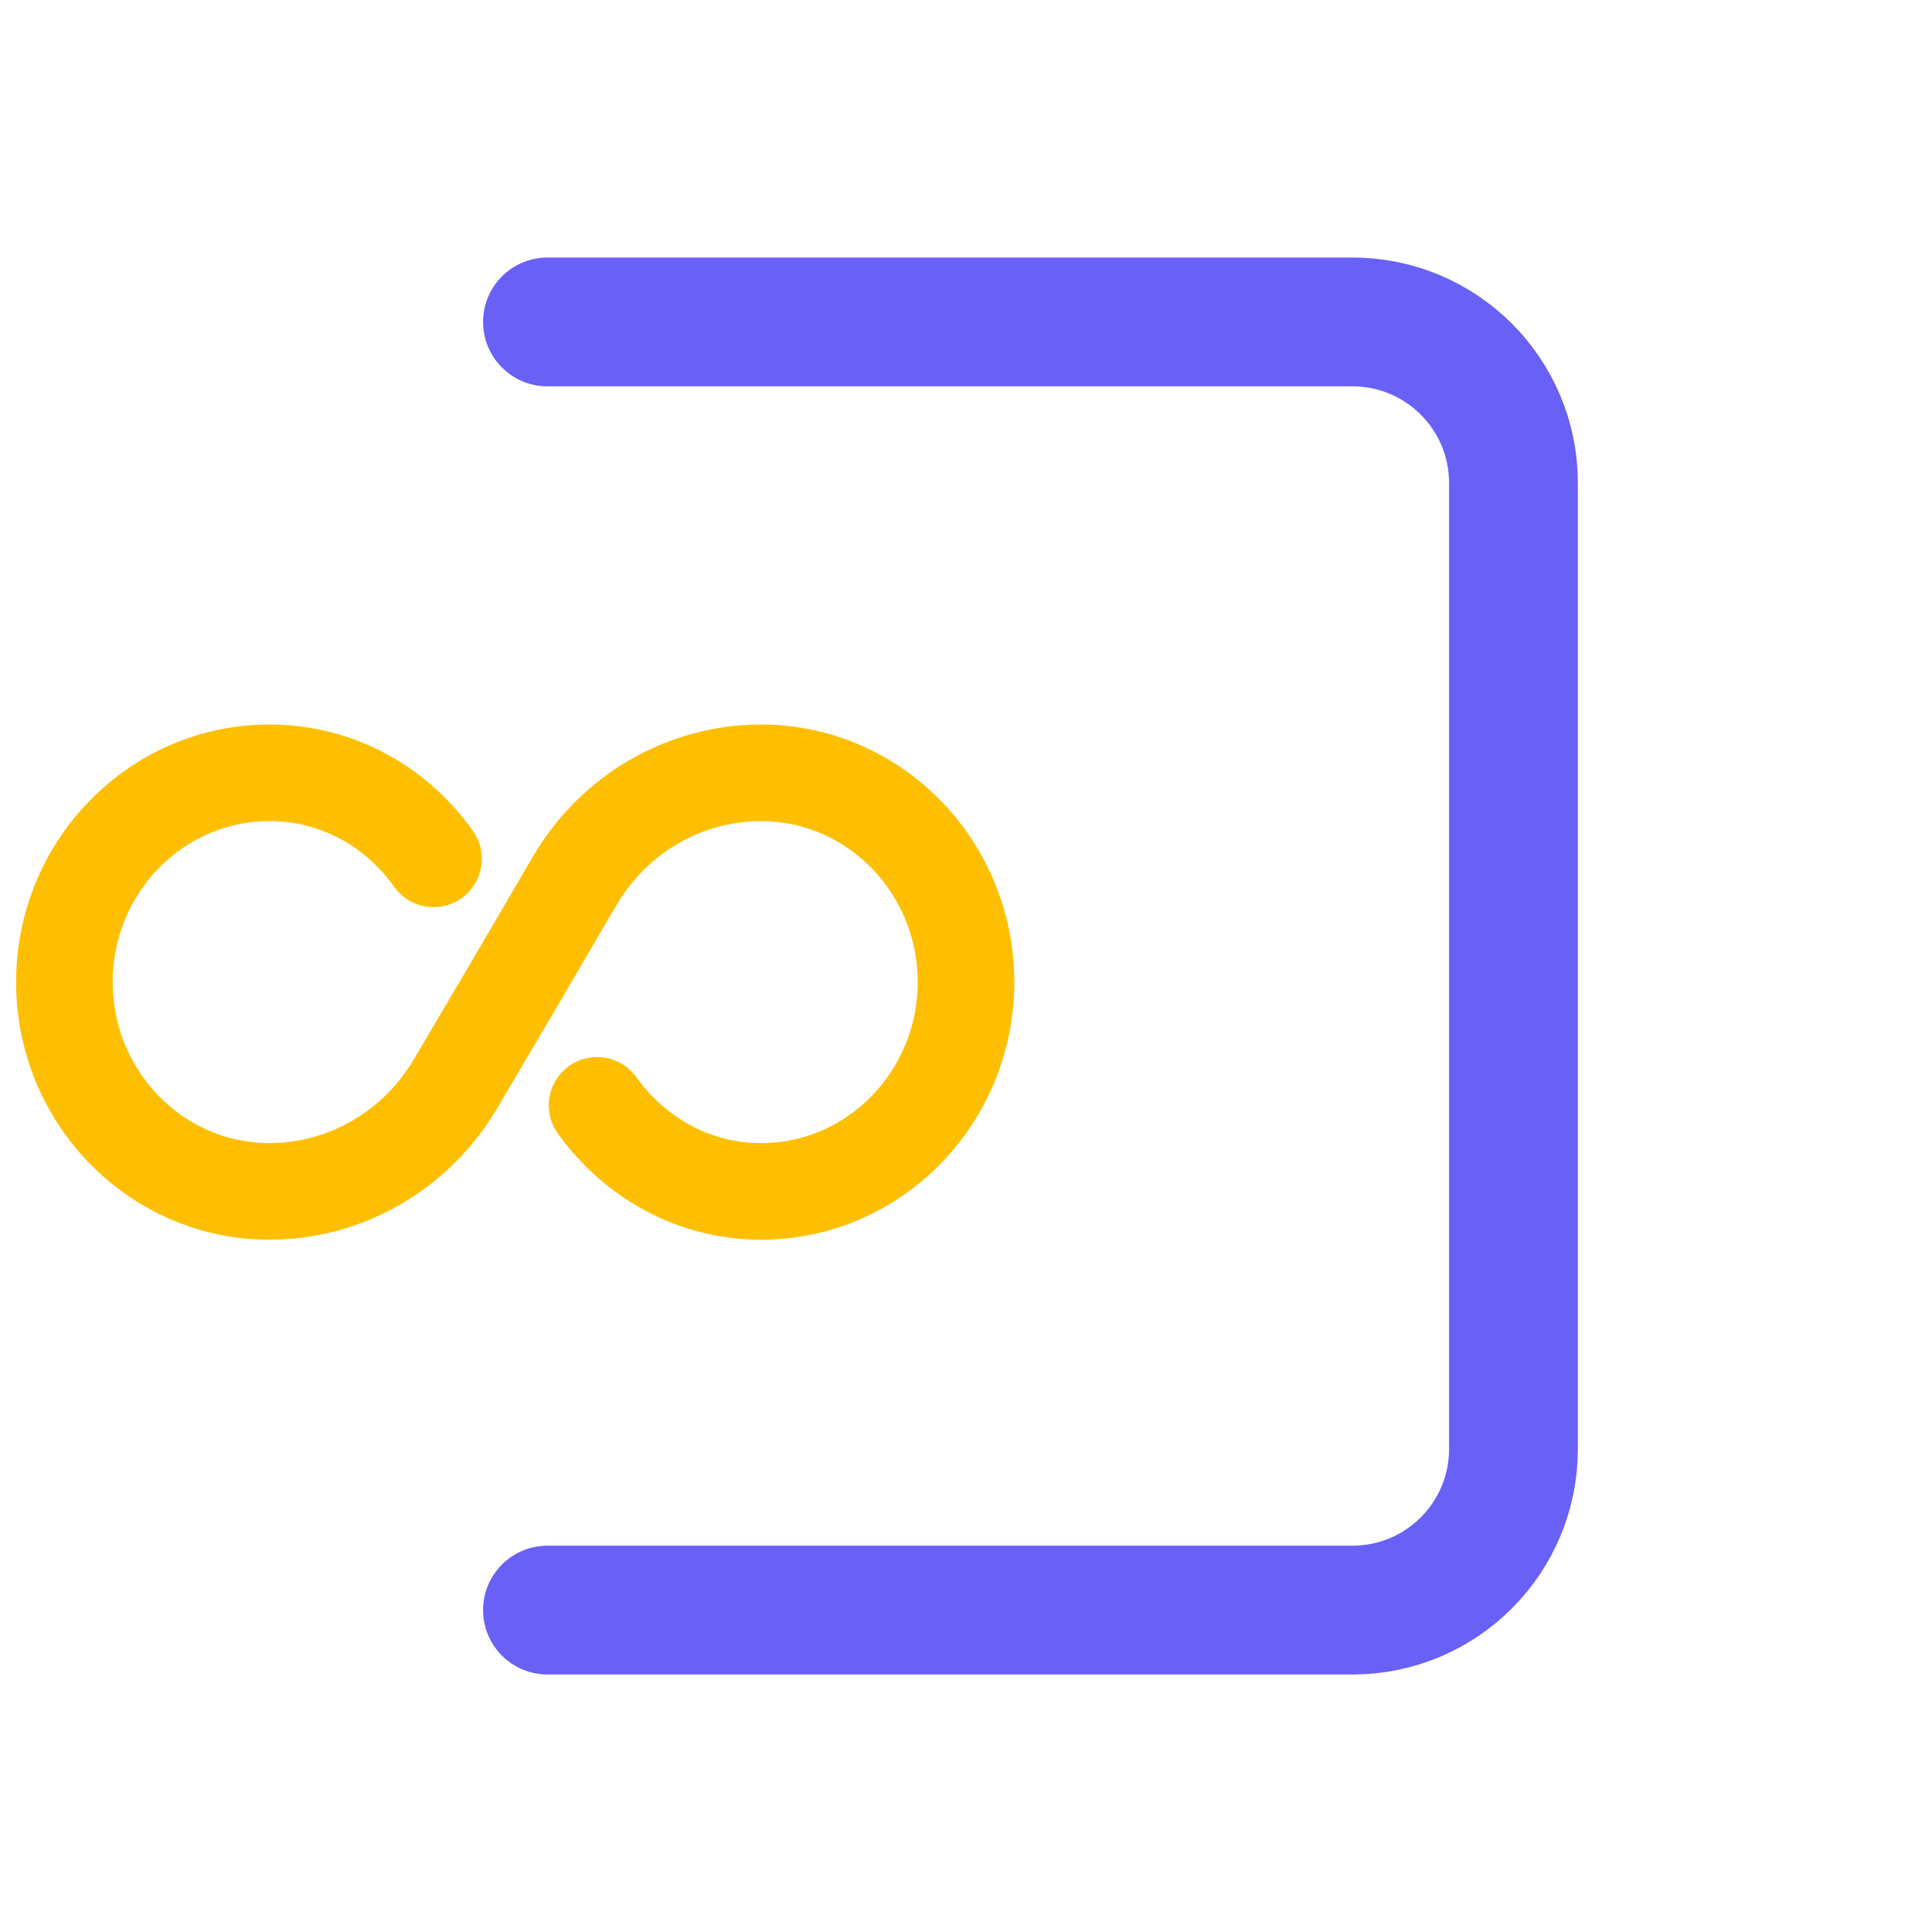
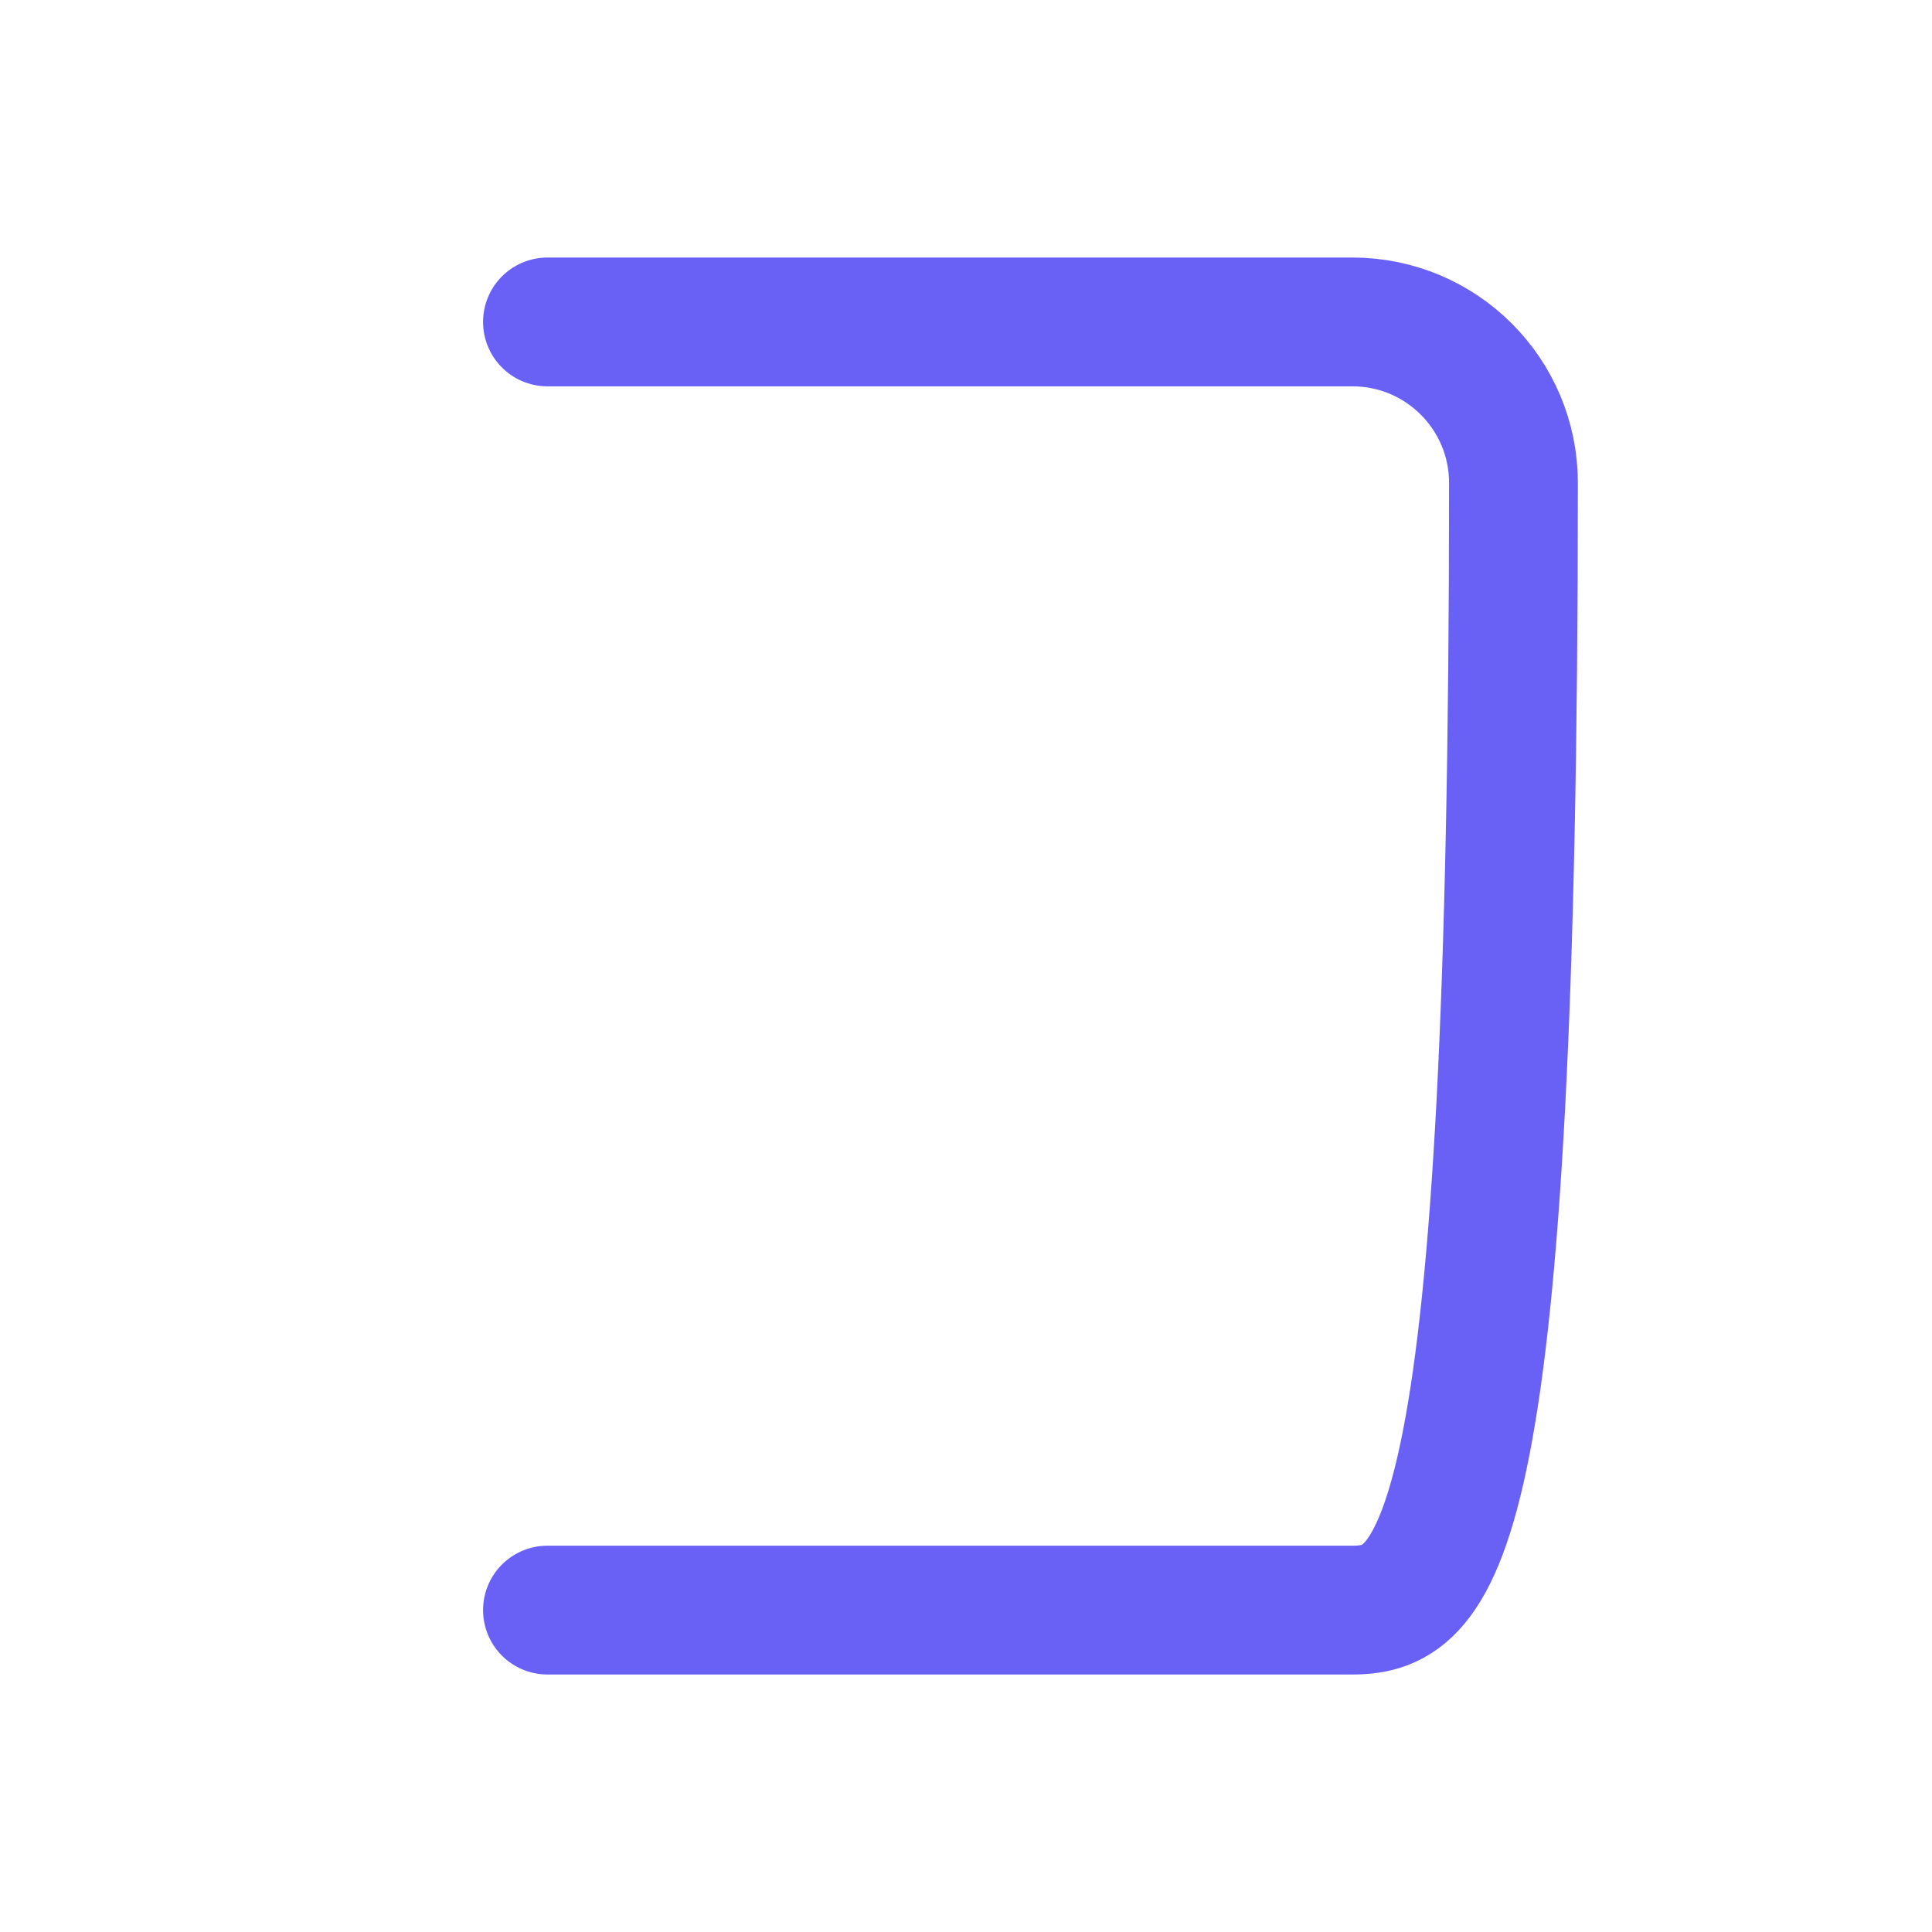
<svg xmlns="http://www.w3.org/2000/svg" width="60" height="60" viewBox="0 0 60 60" fill="none">
-   <path d="M17.002 9.998H42C44.76 9.998 47.002 12.233 47.002 15V45C47.002 47.76 44.767 50.003 42 50.003H17.002" stroke="#6960F5" stroke-width="4" stroke-miterlimit="133.333" stroke-linecap="round" />
-   <path d="M13.464 26.672C12.32 25.056 10.481 24 8.368 24C4.855 24 2 26.914 2 30.5C2 34.086 4.855 37 8.368 37C10.731 37 12.928 35.726 14.146 33.657L16.009 30.5L17.854 27.343C19.072 25.274 21.269 24 23.632 24C27.145 24 30 26.914 30 30.5C30 34.086 27.145 37 23.638 37C21.537 37 19.705 35.944 18.542 34.328" stroke="#FEBF03" stroke-width="3" stroke-miterlimit="133.333" stroke-linecap="round" stroke-linejoin="round" />
+   <path d="M17.002 9.998H42C44.76 9.998 47.002 12.233 47.002 15C47.002 47.76 44.767 50.003 42 50.003H17.002" stroke="#6960F5" stroke-width="4" stroke-miterlimit="133.333" stroke-linecap="round" />
</svg>